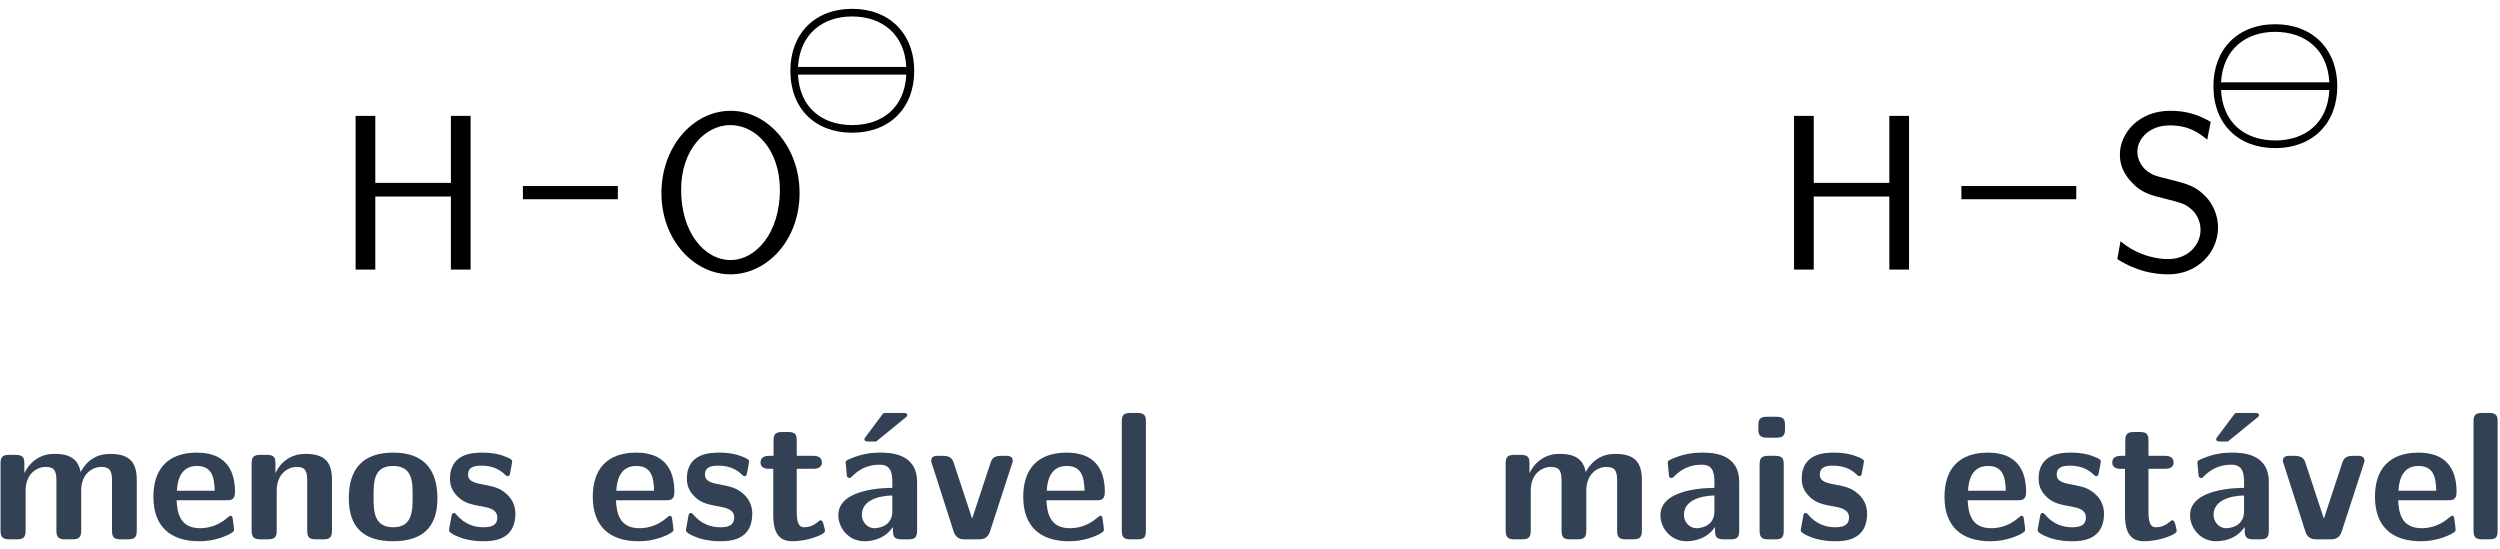
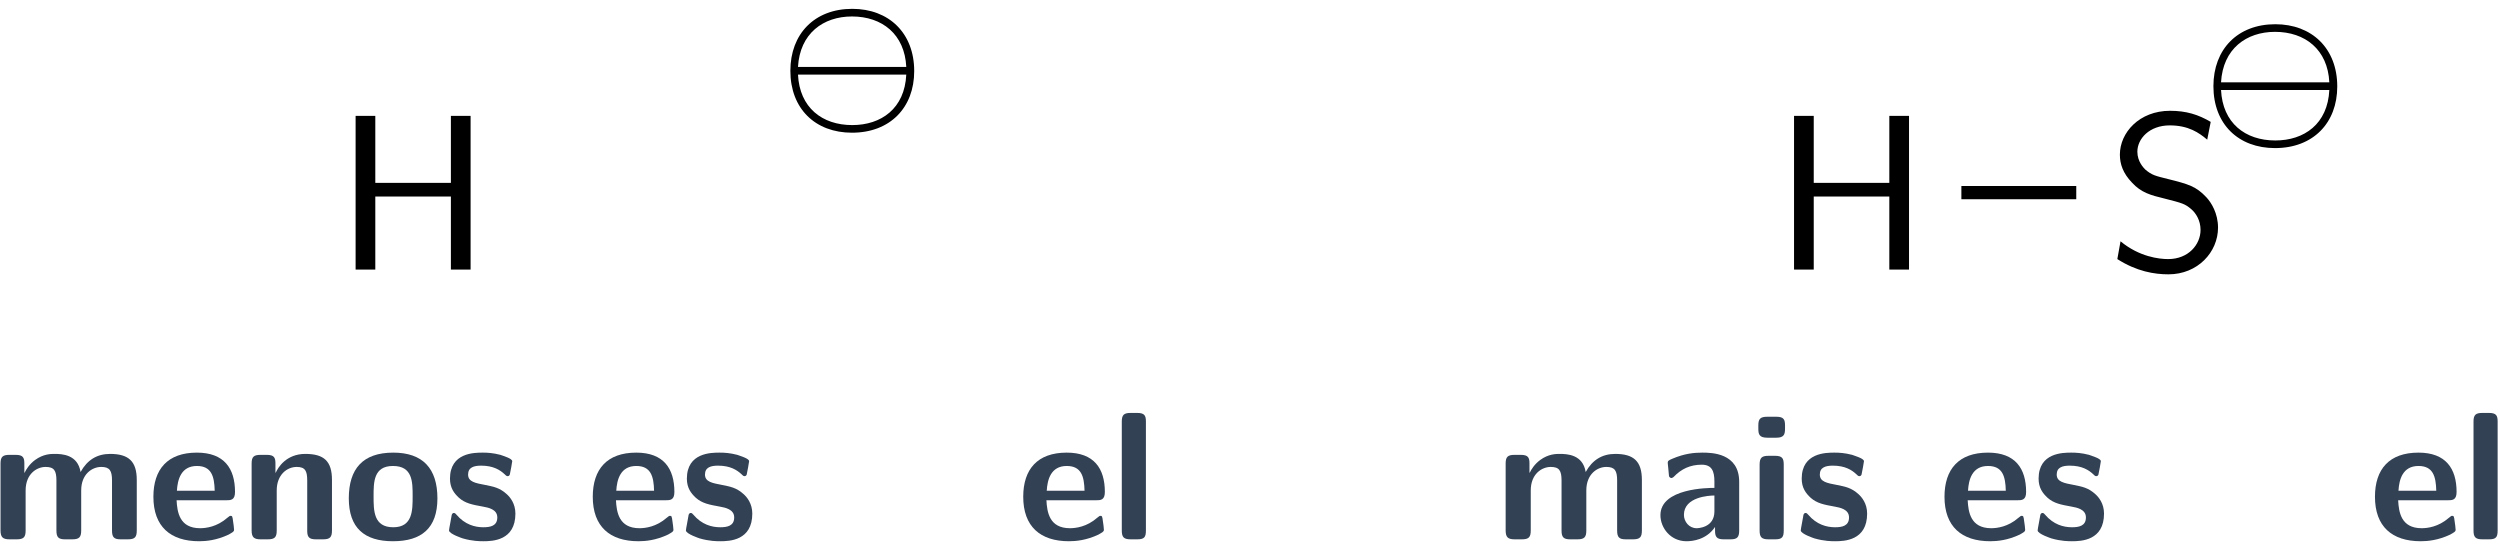
<svg xmlns="http://www.w3.org/2000/svg" xmlns:xlink="http://www.w3.org/1999/xlink" width="123" height="27" viewBox="0 0 123 27">
  <defs>
    <g>
      <g id="glyph-0-0">
        <path d="M 6.688 0 L 6.688 -7.562 L 5.719 -7.562 L 5.719 -4.266 L 2 -4.266 L 2 -7.562 L 1.031 -7.562 L 1.031 0 L 2 0 L 2 -3.594 L 5.719 -3.594 L 5.719 0 Z M 6.688 0 " />
      </g>
      <g id="glyph-0-1">
-         <path d="M 7.406 -3.766 C 7.406 -6.047 5.828 -7.812 4.016 -7.812 C 2.156 -7.812 0.609 -6.031 0.609 -3.766 C 0.609 -1.453 2.219 0.234 4 0.234 C 5.828 0.234 7.406 -1.469 7.406 -3.766 Z M 6.438 -3.922 C 6.438 -1.797 5.25 -0.469 4.016 -0.469 C 2.719 -0.469 1.578 -1.828 1.578 -3.922 C 1.578 -5.922 2.781 -7.109 4 -7.109 C 5.266 -7.109 6.438 -5.875 6.438 -3.922 Z M 6.438 -3.922 " />
-       </g>
+         </g>
      <g id="glyph-0-2">
        <path d="M 5.438 -2.062 C 5.438 -2.766 5.109 -3.297 4.859 -3.562 C 4.359 -4.094 3.984 -4.203 2.984 -4.453 C 2.359 -4.609 2.188 -4.641 1.859 -4.922 C 1.781 -5 1.469 -5.312 1.469 -5.797 C 1.469 -6.438 2.062 -7.094 3.062 -7.094 C 3.984 -7.094 4.5 -6.734 4.906 -6.391 L 5.078 -7.266 C 4.469 -7.625 3.875 -7.812 3.078 -7.812 C 1.562 -7.812 0.609 -6.734 0.609 -5.656 C 0.609 -5.188 0.766 -4.734 1.203 -4.281 C 1.656 -3.781 2.141 -3.656 2.781 -3.5 C 3.703 -3.266 3.812 -3.234 4.125 -2.969 C 4.344 -2.781 4.578 -2.422 4.578 -1.953 C 4.578 -1.234 3.984 -0.516 2.984 -0.516 C 2.547 -0.516 1.562 -0.625 0.641 -1.391 L 0.484 -0.516 C 1.438 0.094 2.312 0.234 3 0.234 C 4.438 0.234 5.438 -0.859 5.438 -2.062 Z M 5.438 -2.062 " />
      </g>
      <g id="glyph-1-0">
        <path d="M 6.609 -1.984 C 6.609 -3.859 5.359 -5.047 3.562 -5.047 C 1.703 -5.047 0.516 -3.812 0.516 -2 C 0.516 -0.125 1.75 1.047 3.547 1.047 C 5.422 1.047 6.609 -0.188 6.609 -1.984 Z M 6.219 -2.188 L 0.891 -2.188 C 0.984 -3.844 2.141 -4.672 3.547 -4.672 C 5.031 -4.672 6.141 -3.797 6.219 -2.188 Z M 6.219 -1.812 C 6.141 -0.141 4.984 0.672 3.562 0.672 C 2.078 0.672 0.969 -0.188 0.891 -1.812 Z M 6.219 -1.812 " />
      </g>
      <g id="glyph-2-0">
        <path d="M 7.234 -0.438 L 7.234 -2.922 C 7.234 -3.844 6.828 -4.203 5.922 -4.203 C 5.281 -4.203 4.797 -3.906 4.469 -3.312 C 4.328 -4.172 3.562 -4.203 3.188 -4.203 C 3.016 -4.203 2.641 -4.203 2.234 -3.906 C 1.953 -3.703 1.781 -3.422 1.719 -3.281 L 1.703 -3.281 L 1.703 -3.734 C 1.703 -4.016 1.641 -4.156 1.281 -4.156 L 0.969 -4.156 C 0.641 -4.156 0.531 -4.062 0.531 -3.734 L 0.531 -0.438 C 0.531 -0.109 0.641 0 0.969 0 L 1.328 0 C 1.672 0 1.766 -0.109 1.766 -0.438 L 1.766 -2.406 C 1.766 -3.219 2.312 -3.562 2.75 -3.562 C 3.172 -3.562 3.281 -3.375 3.281 -2.891 L 3.281 -0.438 C 3.281 -0.109 3.375 0 3.703 0 L 4.062 0 C 4.406 0 4.5 -0.109 4.5 -0.438 L 4.5 -2.406 C 4.5 -3.219 5.047 -3.562 5.484 -3.562 C 5.906 -3.562 6.016 -3.375 6.016 -2.891 L 6.016 -0.438 C 6.016 -0.109 6.109 0 6.438 0 L 6.797 0 C 7.141 0 7.234 -0.109 7.234 -0.438 Z M 7.234 -0.438 " />
      </g>
      <g id="glyph-2-1">
        <path d="M 4.297 -2.328 C 4.297 -3.484 3.766 -4.266 2.422 -4.266 C 0.984 -4.266 0.281 -3.453 0.281 -2.094 C 0.281 -0.625 1.125 0.094 2.531 0.094 C 2.875 0.094 3.391 0.047 3.984 -0.234 C 4.172 -0.344 4.25 -0.375 4.25 -0.469 C 4.25 -0.531 4.219 -0.797 4.203 -0.875 C 4.172 -1.141 4.156 -1.156 4.078 -1.156 C 4.047 -1.156 4.031 -1.156 3.922 -1.062 C 3.406 -0.609 2.859 -0.547 2.578 -0.547 C 1.562 -0.547 1.453 -1.344 1.422 -1.922 L 3.859 -1.922 C 4.078 -1.922 4.297 -1.922 4.297 -2.328 Z M 3.297 -2.391 L 1.438 -2.391 C 1.469 -2.938 1.641 -3.609 2.422 -3.609 C 3.141 -3.609 3.281 -3.094 3.297 -2.391 Z M 3.297 -2.391 " />
      </g>
      <g id="glyph-2-2">
        <path d="M 4.484 -0.438 L 4.484 -2.922 C 4.484 -3.844 4.094 -4.203 3.172 -4.203 C 2.234 -4.203 1.828 -3.531 1.719 -3.281 L 1.703 -3.281 L 1.703 -3.734 C 1.703 -4.016 1.641 -4.156 1.281 -4.156 L 0.969 -4.156 C 0.641 -4.156 0.531 -4.062 0.531 -3.734 L 0.531 -0.438 C 0.531 -0.109 0.641 0 0.969 0 L 1.328 0 C 1.672 0 1.766 -0.109 1.766 -0.438 L 1.766 -2.406 C 1.766 -3.188 2.281 -3.562 2.75 -3.562 C 3.172 -3.562 3.266 -3.359 3.266 -2.891 L 3.266 -0.438 C 3.266 -0.141 3.328 0 3.688 0 L 4.047 0 C 4.391 0 4.484 -0.109 4.484 -0.438 Z M 4.484 -0.438 " />
      </g>
      <g id="glyph-2-3">
        <path d="M 4.641 -2.016 C 4.641 -3.484 3.922 -4.266 2.469 -4.266 C 0.969 -4.266 0.281 -3.469 0.281 -2.016 C 0.281 -0.562 1.047 0.094 2.453 0.094 C 3.859 0.094 4.641 -0.547 4.641 -2.016 Z M 3.422 -2.125 C 3.422 -1.422 3.422 -0.594 2.469 -0.594 C 1.5 -0.594 1.5 -1.406 1.5 -2.125 C 1.5 -2.812 1.5 -3.609 2.453 -3.609 C 3.422 -3.609 3.422 -2.828 3.422 -2.125 Z M 3.422 -2.125 " />
      </g>
      <g id="glyph-2-4">
        <path d="M 3.547 -1.266 C 3.547 -1.766 3.281 -2.078 3.125 -2.219 C 2.766 -2.547 2.453 -2.594 2.078 -2.672 C 1.578 -2.766 1.219 -2.828 1.219 -3.188 C 1.219 -3.547 1.516 -3.625 1.859 -3.625 C 2.469 -3.625 2.797 -3.406 3.016 -3.203 C 3.109 -3.109 3.125 -3.109 3.172 -3.109 C 3.25 -3.109 3.281 -3.188 3.281 -3.234 C 3.297 -3.297 3.391 -3.797 3.391 -3.844 C 3.391 -3.984 2.922 -4.109 2.812 -4.156 C 2.453 -4.25 2.172 -4.266 1.938 -4.266 C 1.531 -4.266 0.328 -4.266 0.328 -2.984 C 0.328 -2.531 0.531 -2.266 0.766 -2.047 C 1.078 -1.766 1.438 -1.703 1.953 -1.609 C 2.203 -1.562 2.656 -1.484 2.656 -1.078 C 2.656 -0.656 2.312 -0.594 1.969 -0.594 C 1.562 -0.594 1.062 -0.719 0.641 -1.219 C 0.594 -1.266 0.578 -1.297 0.516 -1.297 C 0.438 -1.297 0.406 -1.203 0.406 -1.156 C 0.391 -1.031 0.281 -0.516 0.281 -0.438 C 0.281 -0.266 0.953 -0.047 0.953 -0.047 C 1.438 0.094 1.812 0.094 1.969 0.094 C 2.422 0.094 3.547 0.062 3.547 -1.266 Z M 3.547 -1.266 " />
      </g>
      <g id="glyph-2-5">
-         <path d="M 3.344 -0.422 C 3.344 -0.453 3.328 -0.516 3.281 -0.703 C 3.234 -0.875 3.203 -0.938 3.125 -0.938 C 3.078 -0.938 3.078 -0.922 3.016 -0.875 C 2.922 -0.797 2.688 -0.594 2.312 -0.594 C 2.094 -0.594 1.953 -0.75 1.953 -1.344 L 1.953 -3.469 L 2.75 -3.469 C 2.859 -3.469 3.188 -3.469 3.188 -3.781 C 3.188 -4.109 2.859 -4.109 2.75 -4.109 L 1.953 -4.109 L 1.953 -4.859 C 1.953 -5.141 1.891 -5.281 1.531 -5.281 L 1.25 -5.281 C 0.922 -5.281 0.812 -5.188 0.812 -4.859 L 0.812 -4.109 L 0.609 -4.109 C 0.516 -4.109 0.172 -4.109 0.172 -3.781 C 0.172 -3.469 0.5 -3.469 0.609 -3.469 L 0.797 -3.469 L 0.797 -1.188 C 0.797 -0.281 1.109 0.094 1.734 0.094 C 1.812 0.094 2.203 0.094 2.672 -0.047 C 2.828 -0.094 3.344 -0.25 3.344 -0.422 Z M 3.344 -0.422 " />
-       </g>
+         </g>
      <g id="glyph-2-6">
-         <path d="M 4.25 -0.438 L 4.25 -2.828 C 4.25 -4.25 2.891 -4.266 2.438 -4.266 C 2.016 -4.266 1.562 -4.219 0.969 -3.969 C 0.781 -3.891 0.734 -3.859 0.734 -3.766 C 0.734 -3.703 0.797 -3.188 0.797 -3.109 C 0.812 -3.062 0.859 -3.016 0.922 -3.016 C 0.953 -3.016 0.984 -3.047 1.016 -3.062 C 1.406 -3.469 1.844 -3.672 2.406 -3.672 C 2.891 -3.672 3.031 -3.375 3.031 -2.844 L 3.031 -2.531 C 2.719 -2.531 0.375 -2.516 0.375 -1.188 C 0.375 -0.562 0.875 0.094 1.656 0.094 C 1.969 0.094 2.641 0.016 3.062 -0.609 L 3.062 -0.438 C 3.062 -0.141 3.125 0 3.484 0 L 3.828 0 C 4.156 0 4.25 -0.109 4.25 -0.438 Z M 3.031 -1.375 C 3.031 -0.547 2.172 -0.547 2.156 -0.547 C 1.781 -0.547 1.531 -0.875 1.531 -1.203 C 1.531 -2.094 2.781 -2.156 3.031 -2.156 Z M 3.766 -6.109 C 3.766 -6.219 3.656 -6.219 3.516 -6.219 L 2.781 -6.219 C 2.594 -6.219 2.594 -6.219 2.516 -6.109 L 1.734 -5.062 C 1.656 -4.969 1.656 -4.938 1.656 -4.938 C 1.656 -4.812 1.766 -4.812 1.906 -4.812 L 2.234 -4.812 L 3.656 -5.969 C 3.703 -6.016 3.766 -6.047 3.766 -6.109 Z M 3.766 -6.109 " />
-       </g>
+         </g>
      <g id="glyph-2-7">
-         <path d="M 4.25 -3.859 C 4.25 -4.109 4.016 -4.109 3.891 -4.109 L 3.688 -4.109 C 3.312 -4.109 3.219 -3.969 3.141 -3.719 L 2.25 -1.016 L 1.359 -3.719 C 1.297 -3.906 1.234 -4.109 0.812 -4.109 L 0.594 -4.109 C 0.453 -4.109 0.234 -4.109 0.234 -3.859 C 0.234 -3.828 0.234 -3.812 0.281 -3.688 L 1.344 -0.375 C 1.469 0 1.75 0 1.906 0 L 2.562 0 C 2.719 0 3 0 3.125 -0.375 L 4.203 -3.688 C 4.25 -3.812 4.25 -3.828 4.25 -3.859 Z M 4.25 -3.859 " />
-       </g>
+         </g>
      <g id="glyph-2-8">
        <path d="M 1.734 -0.438 L 1.734 -5.797 C 1.734 -6.078 1.672 -6.219 1.312 -6.219 L 0.984 -6.219 C 0.656 -6.219 0.547 -6.125 0.547 -5.797 L 0.547 -0.438 C 0.547 -0.109 0.641 0 0.984 0 L 1.312 0 C 1.656 0 1.734 -0.109 1.734 -0.438 Z M 1.734 -0.438 " />
      </g>
      <g id="glyph-2-9">
        <path d="M 4.25 -0.438 L 4.25 -2.828 C 4.25 -4.25 2.891 -4.266 2.438 -4.266 C 2.016 -4.266 1.562 -4.219 0.969 -3.969 C 0.781 -3.891 0.734 -3.859 0.734 -3.766 C 0.734 -3.703 0.797 -3.188 0.797 -3.109 C 0.812 -3.062 0.859 -3.016 0.922 -3.016 C 0.953 -3.016 0.984 -3.047 1.016 -3.062 C 1.406 -3.469 1.844 -3.672 2.406 -3.672 C 2.891 -3.672 3.031 -3.375 3.031 -2.844 L 3.031 -2.531 C 2.719 -2.531 0.375 -2.516 0.375 -1.188 C 0.375 -0.562 0.875 0.094 1.656 0.094 C 1.969 0.094 2.641 0.016 3.062 -0.609 L 3.062 -0.438 C 3.062 -0.141 3.125 0 3.484 0 L 3.828 0 C 4.156 0 4.25 -0.109 4.25 -0.438 Z M 3.031 -1.375 C 3.031 -0.547 2.172 -0.547 2.156 -0.547 C 1.781 -0.547 1.531 -0.875 1.531 -1.203 C 1.531 -2.094 2.781 -2.156 3.031 -2.156 Z M 3.031 -1.375 " />
      </g>
      <g id="glyph-2-10">
        <path d="M 1.734 -0.438 L 1.734 -3.672 C 1.734 -3.969 1.672 -4.109 1.312 -4.109 L 0.984 -4.109 C 0.656 -4.109 0.547 -4.016 0.547 -3.672 L 0.547 -0.438 C 0.547 -0.109 0.641 0 0.984 0 L 1.312 0 C 1.656 0 1.734 -0.109 1.734 -0.438 Z M 1.797 -5.438 L 1.797 -5.609 C 1.797 -5.891 1.734 -6.031 1.375 -6.031 L 0.922 -6.031 C 0.578 -6.031 0.484 -5.922 0.484 -5.609 L 0.484 -5.438 C 0.484 -5.172 0.531 -5 0.922 -5 L 1.375 -5 C 1.75 -5 1.797 -5.172 1.797 -5.438 Z M 1.797 -5.438 " />
      </g>
    </g>
  </defs>
  <g fill="rgb(0%, 0%, 0%)" fill-opacity="1">
    <use xlink:href="#glyph-0-0" x="16.465" y="13.263" />
  </g>
  <g fill="rgb(0%, 0%, 0%)" fill-opacity="1">
    <use xlink:href="#glyph-0-1" x="31.933" y="13.263" />
  </g>
  <g fill="rgb(0%, 0%, 0%)" fill-opacity="1">
    <use xlink:href="#glyph-1-0" x="38.37" y="5.482" />
  </g>
-   <path fill="none" stroke-width="0.651" stroke-linecap="butt" stroke-linejoin="miter" stroke="rgb(0%, 0%, 0%)" stroke-opacity="1" stroke-miterlimit="10" d="M 5.399 3.786 L 10.07 3.786 " transform="matrix(1, 0, 0, -1, 20.328, 13.263)" />
  <g fill="rgb(20%, 25.49%, 33.333%)" fill-opacity="1">
    <use xlink:href="#glyph-2-0" x="-0.505" y="26.535" />
    <use xlink:href="#glyph-2-1" x="7.266" y="26.535" />
    <use xlink:href="#glyph-2-2" x="11.849" y="26.535" />
    <use xlink:href="#glyph-2-3" x="16.88" y="26.535" />
    <use xlink:href="#glyph-2-4" x="21.811" y="26.535" />
  </g>
  <g fill="rgb(20%, 25.49%, 33.333%)" fill-opacity="1">
    <use xlink:href="#glyph-2-1" x="28.883" y="26.535" />
    <use xlink:href="#glyph-2-4" x="33.466" y="26.535" />
    <use xlink:href="#glyph-2-5" x="37.247" y="26.535" />
    <use xlink:href="#glyph-2-6" x="40.871" y="26.535" />
    <use xlink:href="#glyph-2-7" x="45.579" y="26.535" />
    <use xlink:href="#glyph-2-1" x="50.062" y="26.535" />
    <use xlink:href="#glyph-2-8" x="54.645" y="26.535" />
  </g>
  <g fill="rgb(0%, 0%, 0%)" fill-opacity="1">
    <use xlink:href="#glyph-0-0" x="87.236" y="13.263" />
  </g>
  <g fill="rgb(0%, 0%, 0%)" fill-opacity="1">
    <use xlink:href="#glyph-0-2" x="103.689" y="13.263" />
  </g>
  <g fill="rgb(0%, 0%, 0%)" fill-opacity="1">
    <use xlink:href="#glyph-1-0" x="108.384" y="6.239" />
  </g>
  <path fill="none" stroke-width="0.651" stroke-linecap="butt" stroke-linejoin="miter" stroke="rgb(0%, 0%, 0%)" stroke-opacity="1" stroke-miterlimit="10" d="M 5.401 3.786 L 11.053 3.786 " transform="matrix(1, 0, 0, -1, 91.099, 13.263)" />
  <g fill="rgb(20%, 25.49%, 33.333%)" fill-opacity="1">
    <use xlink:href="#glyph-2-0" x="73.547" y="26.535" />
    <use xlink:href="#glyph-2-9" x="81.318" y="26.535" />
    <use xlink:href="#glyph-2-10" x="86.026" y="26.535" />
    <use xlink:href="#glyph-2-4" x="88.316" y="26.535" />
  </g>
  <g fill="rgb(20%, 25.49%, 33.333%)" fill-opacity="1">
    <use xlink:href="#glyph-2-1" x="95.388" y="26.535" />
    <use xlink:href="#glyph-2-4" x="99.971" y="26.535" />
    <use xlink:href="#glyph-2-5" x="103.752" y="26.535" />
    <use xlink:href="#glyph-2-6" x="107.376" y="26.535" />
    <use xlink:href="#glyph-2-7" x="112.084" y="26.535" />
    <use xlink:href="#glyph-2-1" x="116.567" y="26.535" />
    <use xlink:href="#glyph-2-8" x="121.15" y="26.535" />
  </g>
</svg>